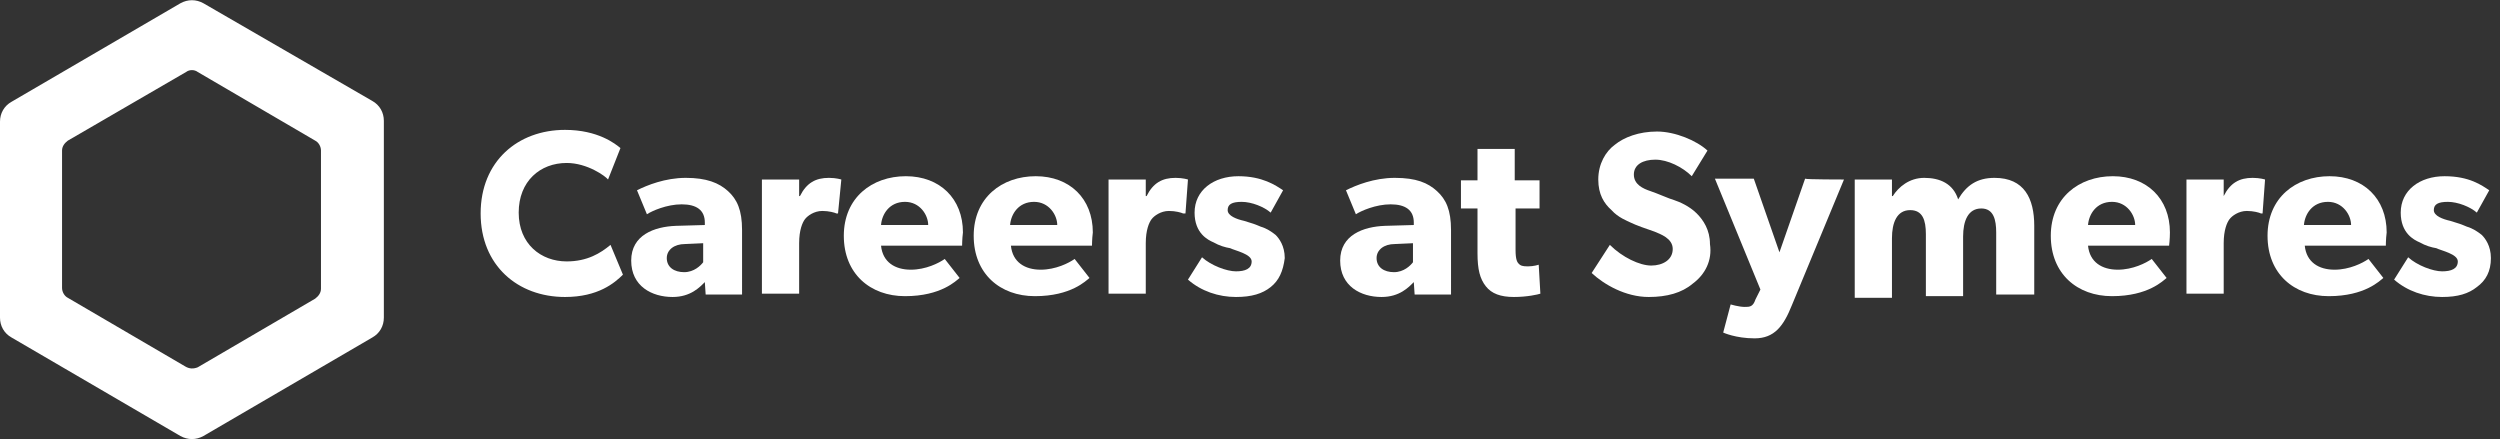
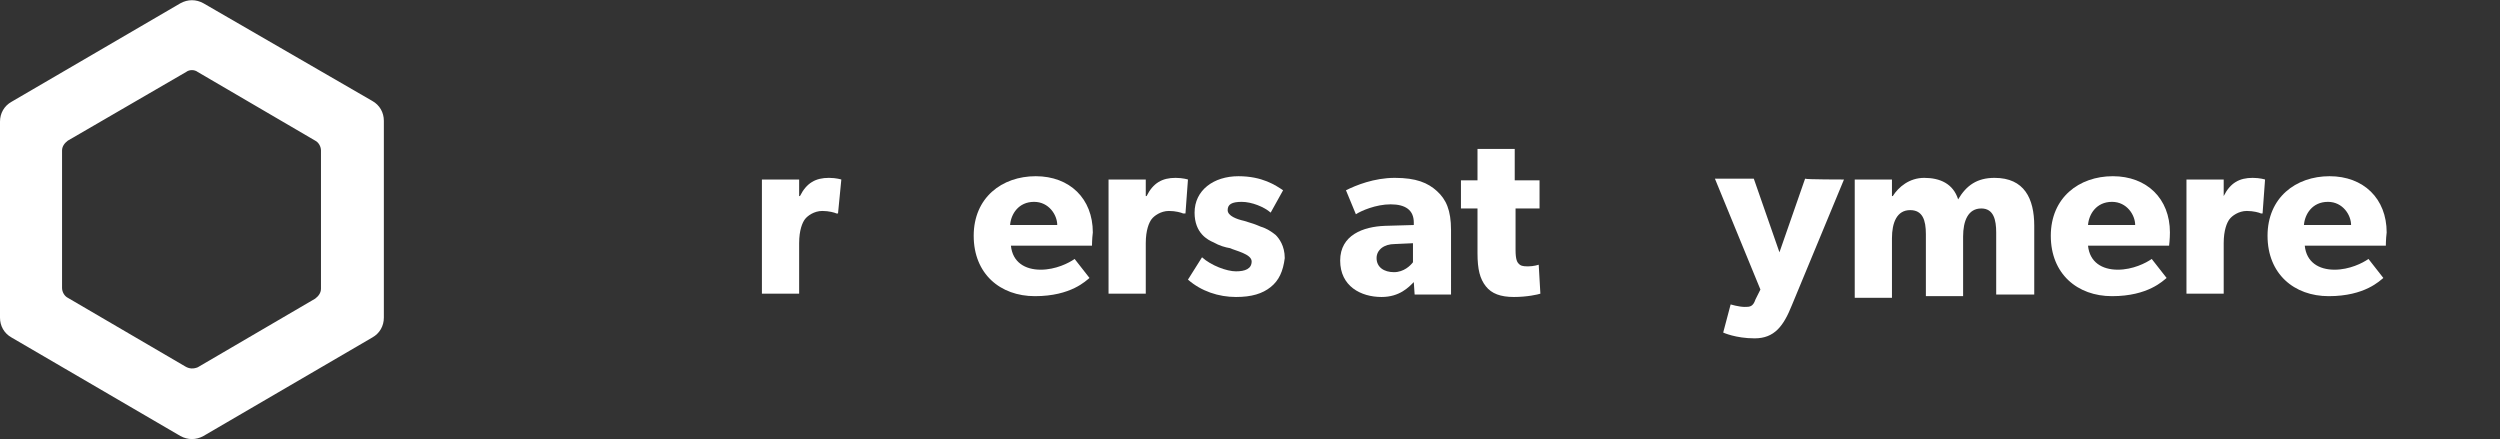
<svg xmlns="http://www.w3.org/2000/svg" version="1.1" id="Laag_1" x="0px" y="0px" viewBox="0 0 302.2 53.1" style="enable-background:new 0 0 302.2 53.1;" xml:space="preserve">
  <rect x="0" y="0" width="302.2" height="53.1" fill="#333333" stroke="none" />
  <style type="text/css">
	.st0{fill:#ffffff;}
</style>
  <path class="st0" d="M23.9,44.4l14.2-8.3c0.4-0.3,0.7-0.7,0.7-1.2V18.2c0-0.5-0.3-1-0.7-1.2L23.9,8.7c-0.4-0.3-1-0.3-1.4,0L8.2,17  c-0.4,0.3-0.7,0.7-0.7,1.2v16.6c0,0.5,0.3,1,0.7,1.2l14.2,8.3C22.9,44.6,23.4,44.6,23.9,44.4 M45,40.8L24.6,52.7  c-0.9,0.5-1.9,0.5-2.8,0L1.4,40.8C0.5,40.3,0,39.4,0,38.4V14.7c0-1,0.5-1.9,1.4-2.4L21.8,0.4c0.9-0.5,1.9-0.5,2.8,0L45,12.2  c0.9,0.5,1.4,1.4,1.4,2.4v23.8C46.4,39.4,45.9,40.3,45,40.8" />
  <g>
-     <path class="st0" d="M75.3,33.2c-1,1-3,2.7-7,2.7c-5.7,0-10.2-3.8-10.2-10.1s4.5-10.1,10.2-10.1c4,0,6.1,1.7,6.7,2.2l-1.5,3.8   c-0.3-0.4-2.5-2-5-2c-3.2,0-5.8,2.2-5.8,6s2.7,5.9,5.8,5.9c2.5,0,4.1-1,5.3-2L75.3,33.2z" />
-     <path class="st0" d="M89.5,35.6h-4.2l-0.1-1.5c-0.6,0.6-1.7,1.8-3.9,1.8c-2.5,0-5-1.3-5-4.4c0-3.1,2.8-4.1,5.4-4.2l3.5-0.1v-0.3   c0-1.5-1-2.2-2.8-2.2s-3.6,0.8-4.2,1.2l-1.2-2.9c1.2-0.6,3.4-1.5,5.9-1.5s4,0.6,5.1,1.6c1.1,1,1.7,2.3,1.7,4.7V35.6z M85,29.4   l-2.2,0.1c-1.3,0-2.2,0.7-2.2,1.7c0,1.1,0.9,1.7,2.1,1.7c1.2,0,2-0.8,2.3-1.2V29.4z" />
    <path class="st0" d="M101.3,25.8h-0.2c-0.2-0.1-0.9-0.3-1.7-0.3c-1,0-1.8,0.6-2.1,1c-0.3,0.4-0.7,1.3-0.7,2.9v6.1h-4.5V21.7h4.5v2   h0.1c0.8-1.6,1.9-2.2,3.5-2.2c0.9,0,1.5,0.2,1.5,0.2L101.3,25.8z" />
-     <path class="st0" d="M116.3,29.7h-9.8c0.2,2,1.7,2.9,3.6,2.9c1.8,0,3.4-0.8,4.1-1.3l1.8,2.3c-0.4,0.3-2.2,2.2-6.6,2.2   c-4.2,0-7.4-2.7-7.4-7.3s3.4-7.2,7.5-7.2s6.9,2.7,6.9,6.8C116.3,28.9,116.3,29.7,116.3,29.7z M112.2,27.2c0-1.2-1-2.8-2.8-2.8   c-1.9,0-2.8,1.5-2.9,2.8H112.2z" />
    <path class="st0" d="M132,29.7h-9.8c0.2,2,1.7,2.9,3.6,2.9c1.8,0,3.4-0.8,4.1-1.3l1.8,2.3c-0.4,0.3-2.2,2.2-6.6,2.2   c-4.2,0-7.4-2.7-7.4-7.3s3.4-7.2,7.5-7.2s6.9,2.7,6.9,6.8C132,28.9,132,29.7,132,29.7z M127.8,27.2c0-1.2-1-2.8-2.8-2.8   c-1.9,0-2.8,1.5-2.9,2.8H127.8z" />
    <path class="st0" d="M143.3,25.8H143c-0.2-0.1-0.9-0.3-1.7-0.3c-1,0-1.8,0.6-2.1,1c-0.3,0.4-0.7,1.3-0.7,2.9v6.1h-4.5V21.7h4.5v2   h0.1c0.8-1.6,1.9-2.2,3.5-2.2c0.9,0,1.5,0.2,1.5,0.2L143.3,25.8z" />
    <path class="st0" d="M153.6,34.7c-1,0.8-2.3,1.2-4.2,1.2c-2.1,0-4.2-0.7-5.8-2.1l1.7-2.7c1.1,1,3,1.7,4.1,1.7   c1.1,0,1.9-0.3,1.9-1.2c0-0.9-2-1.3-2.6-1.6c-0.6-0.1-1.3-0.3-2-0.7c-0.7-0.3-2.3-1.1-2.3-3.6c0-2.7,2.3-4.4,5.3-4.4   c2.9,0,4.5,1.1,5.4,1.7l-1.5,2.7c-0.8-0.7-2.3-1.3-3.5-1.3s-1.7,0.3-1.7,1s1.1,1.1,2,1.3c1,0.3,1.3,0.4,2,0.7   c0.7,0.2,1.3,0.6,1.8,1c0.4,0.4,1.1,1.3,1.1,2.8C155.1,32.8,154.6,33.9,153.6,34.7z" />
    <path class="st0" d="M175.2,35.6H171l-0.1-1.5c-0.6,0.6-1.7,1.8-3.9,1.8c-2.5,0-5-1.3-5-4.4c0-3.1,2.8-4.1,5.4-4.2l3.5-0.1v-0.3   c0-1.5-1-2.2-2.8-2.2c-1.8,0-3.6,0.8-4.2,1.2l-1.2-2.9c1.2-0.6,3.4-1.5,5.9-1.5c2.6,0,4,0.6,5.1,1.6s1.7,2.3,1.7,4.7V35.6z    M170.8,29.4l-2.2,0.1c-1.3,0-2.2,0.7-2.2,1.7c0,1.1,0.9,1.7,2.1,1.7c1.2,0,2-0.8,2.3-1.2V29.4z" />
    <path class="st0" d="M186.2,25.2h-3v5c0,1.2,0.2,1.5,0.4,1.7c0.2,0.2,0.4,0.3,1.1,0.3c0.7,0,1.3-0.2,1.3-0.2l0.2,3.5   c-0.3,0.1-1.6,0.4-3.2,0.4c-1.6,0-2.7-0.4-3.4-1.3c-0.7-0.9-1-2-1-4v-5.4h-2v-3.4h2V18h4.5v3.8h3V25.2z" />
-     <path class="st0" d="M204.6,34.3c-1.3,1.1-3.1,1.6-5.3,1.6c-2.8,0-5.4-1.5-6.9-2.9l2.2-3.4c1.5,1.5,3.6,2.5,5,2.5s2.6-0.7,2.6-2   s-1.5-1.8-2.2-2.1c-0.9-0.3-2.3-0.8-2.9-1.1c-0.4-0.2-1.5-0.6-2.3-1.5c-0.9-0.8-1.6-1.9-1.6-3.7c0-1.9,0.9-3.4,2-4.2   c1.1-0.9,2.9-1.6,5.1-1.6c2.2,0,4.8,1.1,6.1,2.3l-1.9,3.1c-1.1-1.1-2.9-2-4.4-2s-2.6,0.6-2.6,1.8s1.1,1.7,2,2s2.2,0.9,2.9,1.1   c0.6,0.2,1.8,0.7,2.7,1.6c0.8,0.8,1.6,2,1.6,3.7C207,31.5,206.1,33.2,204.6,34.3z" />
    <path class="st0" d="M222.9,21.7l-6.3,15.2c-1,2.5-2.1,4-4.5,4c-2.3,0-3.8-0.7-3.8-0.7l0.9-3.4c0,0,1,0.3,1.7,0.3   c0.6,0,1,0,1.3-0.9l0.6-1.2l-5.5-13.4h4.7l3.1,8.9l3.1-8.9C218.3,21.7,222.9,21.7,222.9,21.7z" />
    <path class="st0" d="M245.8,35.6h-4.5v-7.5c0-1.5-0.3-2.9-1.8-2.9c-1.6,0-2.2,1.5-2.2,3.4v7.2h-4.5v-7.5c0-1.7-0.4-2.9-1.9-2.9   c-1.6,0-2.2,1.5-2.2,3.4v7.2h-4.5V21.7h4.5v2h0.1c0.7-1.1,2-2.2,3.8-2.2c1.9,0,3.5,0.7,4.1,2.6c1-1.7,2.3-2.6,4.4-2.6   c3.6,0,4.8,2.5,4.8,5.8v8.3H245.8z" />
    <path class="st0" d="M262.2,29.7h-9.8c0.2,2,1.7,2.9,3.6,2.9c1.8,0,3.4-0.8,4.1-1.3l1.8,2.3c-0.4,0.3-2.2,2.2-6.6,2.2   c-4.2,0-7.4-2.7-7.4-7.3s3.4-7.2,7.5-7.2s6.9,2.7,6.9,6.8C262.3,28.9,262.2,29.7,262.2,29.7z M258.1,27.2c0-1.2-1-2.8-2.8-2.8   c-1.9,0-2.8,1.5-2.9,2.8H258.1z" />
    <path class="st0" d="M273.5,25.8h-0.2c-0.2-0.1-0.9-0.3-1.7-0.3c-1,0-1.8,0.6-2.1,1c-0.3,0.4-0.7,1.3-0.7,2.9v6.1h-4.5V21.7h4.5v2   l0,0c0.8-1.6,1.9-2.2,3.5-2.2c0.9,0,1.5,0.2,1.5,0.2L273.5,25.8z" />
    <path class="st0" d="M288.4,29.7h-9.8c0.2,2,1.7,2.9,3.6,2.9c1.8,0,3.4-0.8,4.1-1.3l1.8,2.3c-0.4,0.3-2.2,2.2-6.6,2.2   c-4.2,0-7.4-2.7-7.4-7.3s3.4-7.2,7.5-7.2c4.1,0,6.9,2.7,6.9,6.8C288.4,28.9,288.4,29.7,288.4,29.7z M284.2,27.2   c0-1.2-1-2.8-2.8-2.8c-1.9,0-2.8,1.5-2.9,2.8H284.2z" />
-     <path class="st0" d="M299.4,34.7c-1,0.8-2.3,1.2-4.2,1.2c-2.1,0-4.2-0.7-5.8-2.1l1.7-2.7c1.1,1,3,1.7,4.1,1.7s1.9-0.3,1.9-1.2   c0-0.9-2-1.3-2.6-1.6c-0.6-0.1-1.3-0.3-2-0.7c-0.7-0.3-2.3-1.1-2.3-3.6c0-2.7,2.3-4.4,5.3-4.4s4.5,1.1,5.4,1.7l-1.5,2.7   c-0.8-0.7-2.3-1.3-3.5-1.3s-1.7,0.3-1.7,1s1.1,1.1,2,1.3c1,0.3,1.3,0.4,2,0.7c0.7,0.2,1.3,0.6,1.8,1c0.4,0.4,1.1,1.3,1.1,2.8   C301.1,32.8,300.5,33.9,299.4,34.7z" />
  </g>
</svg>